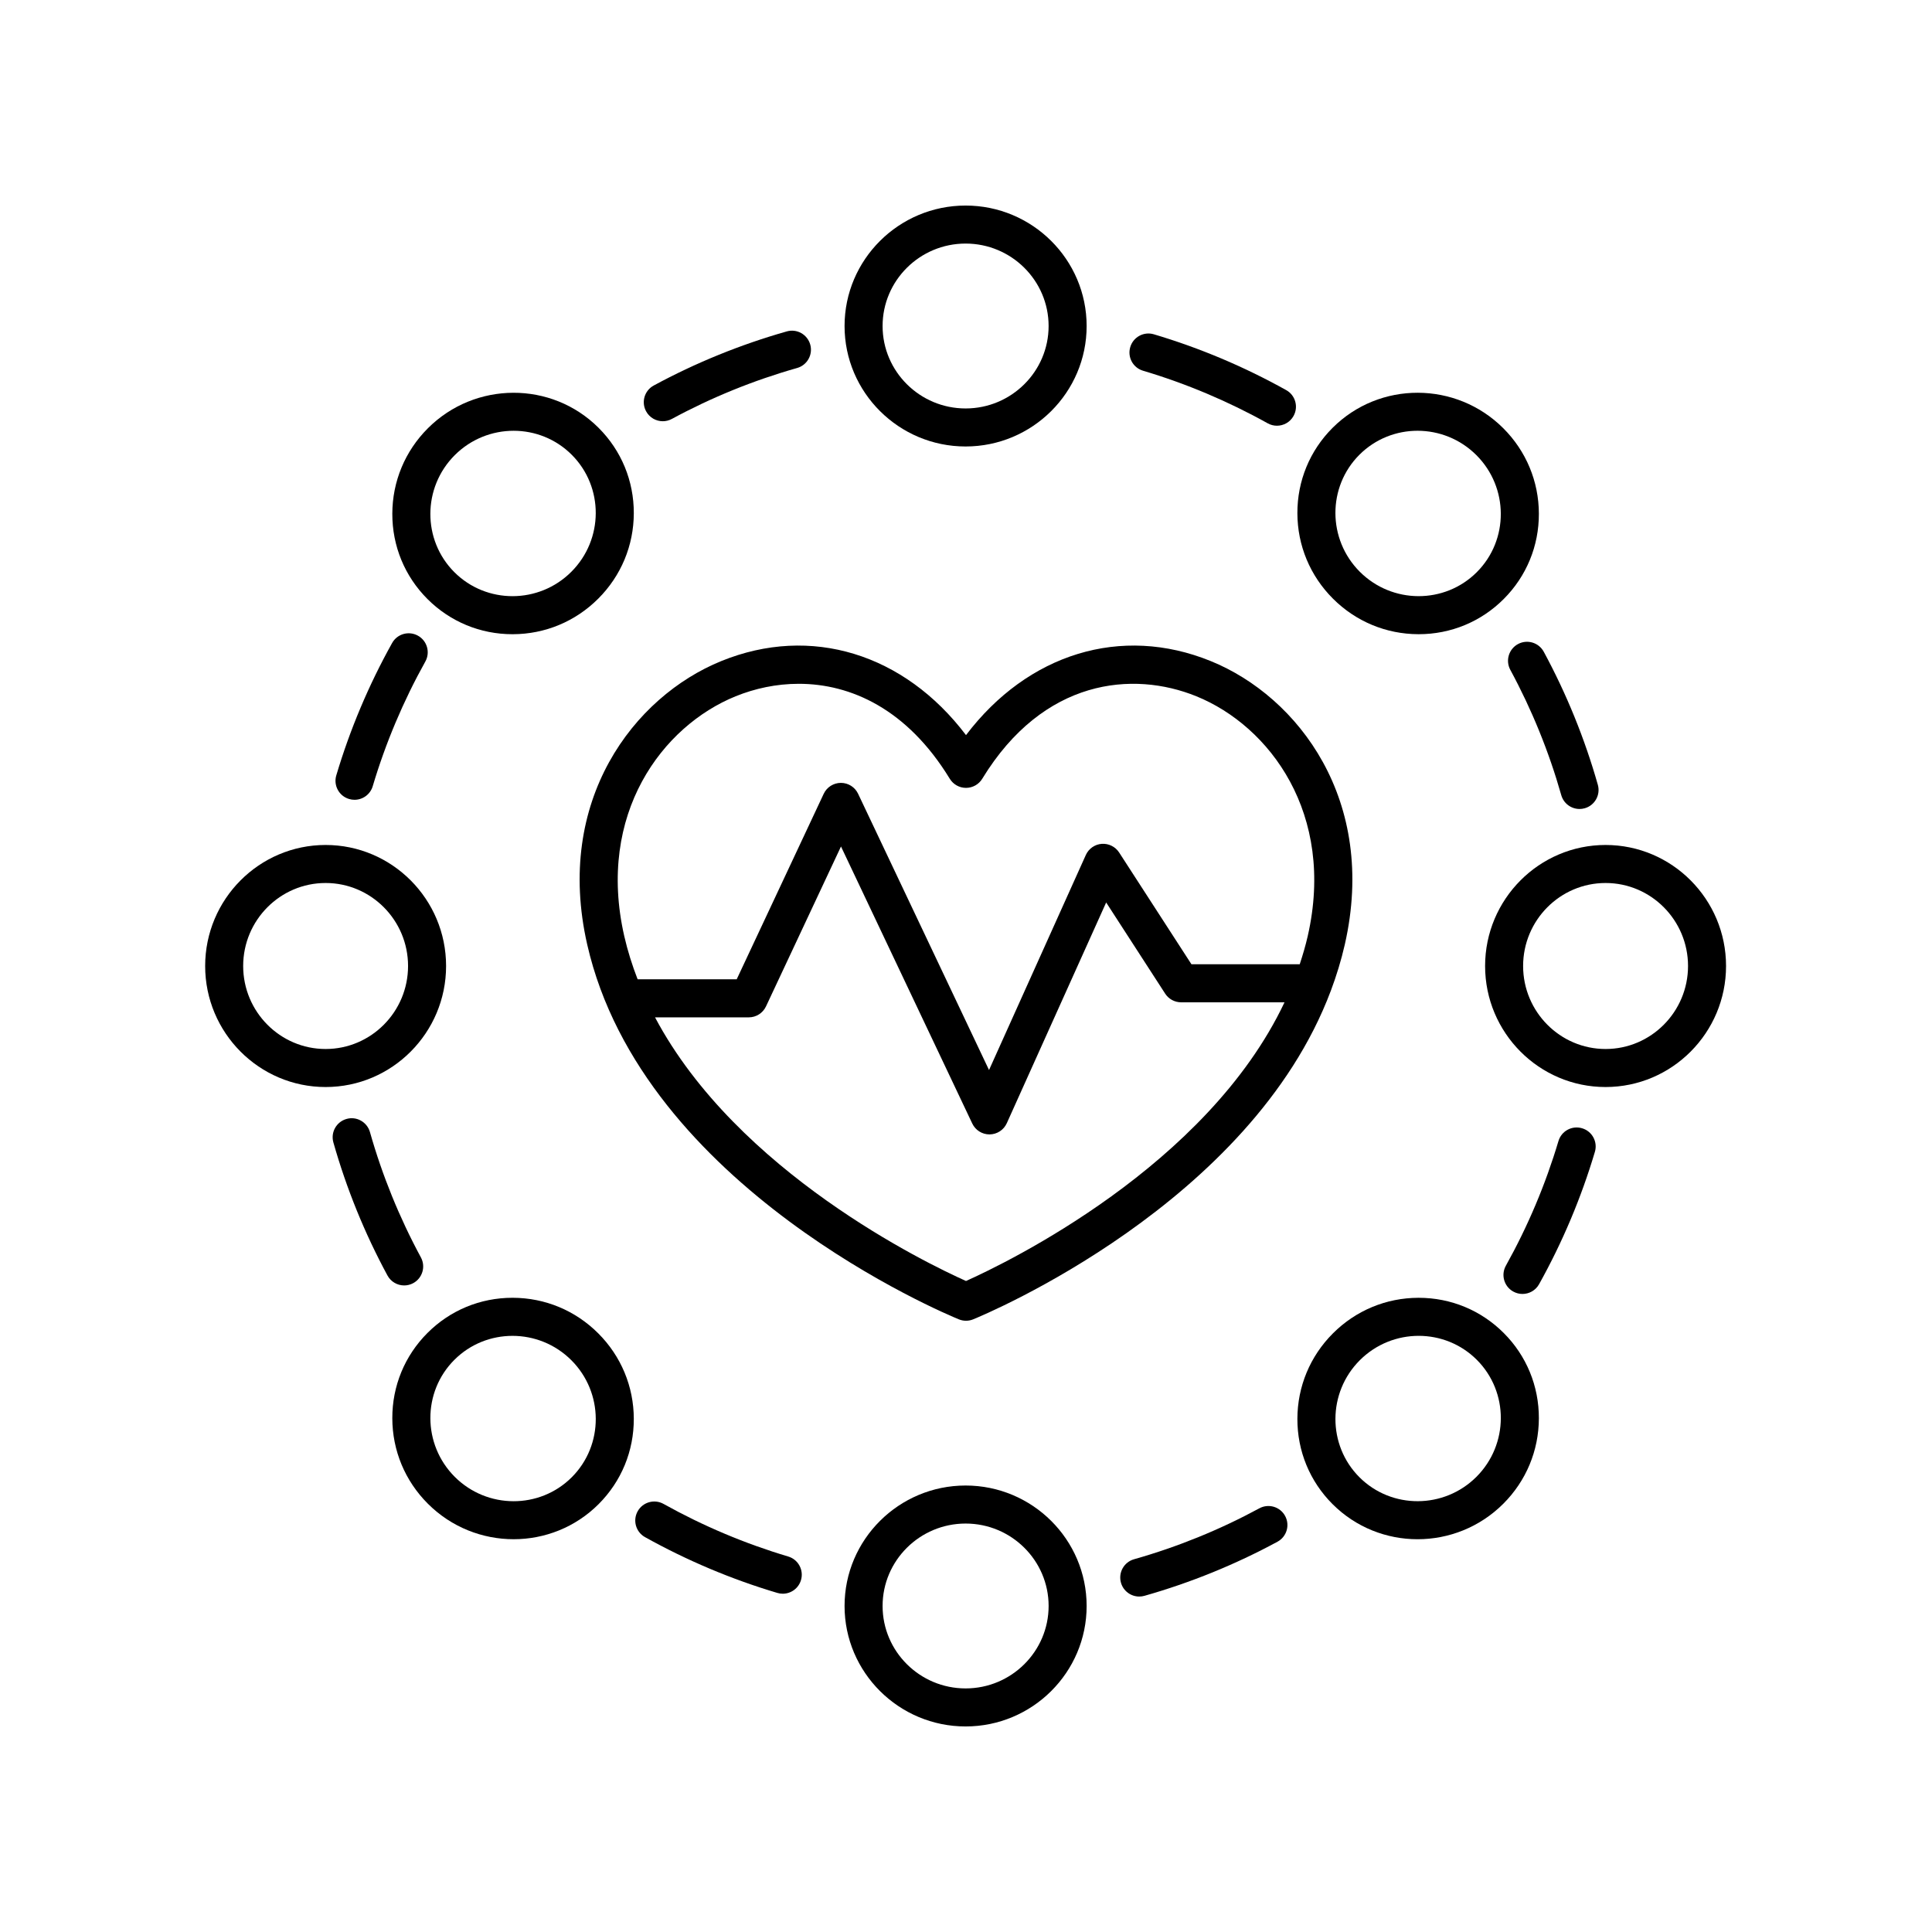
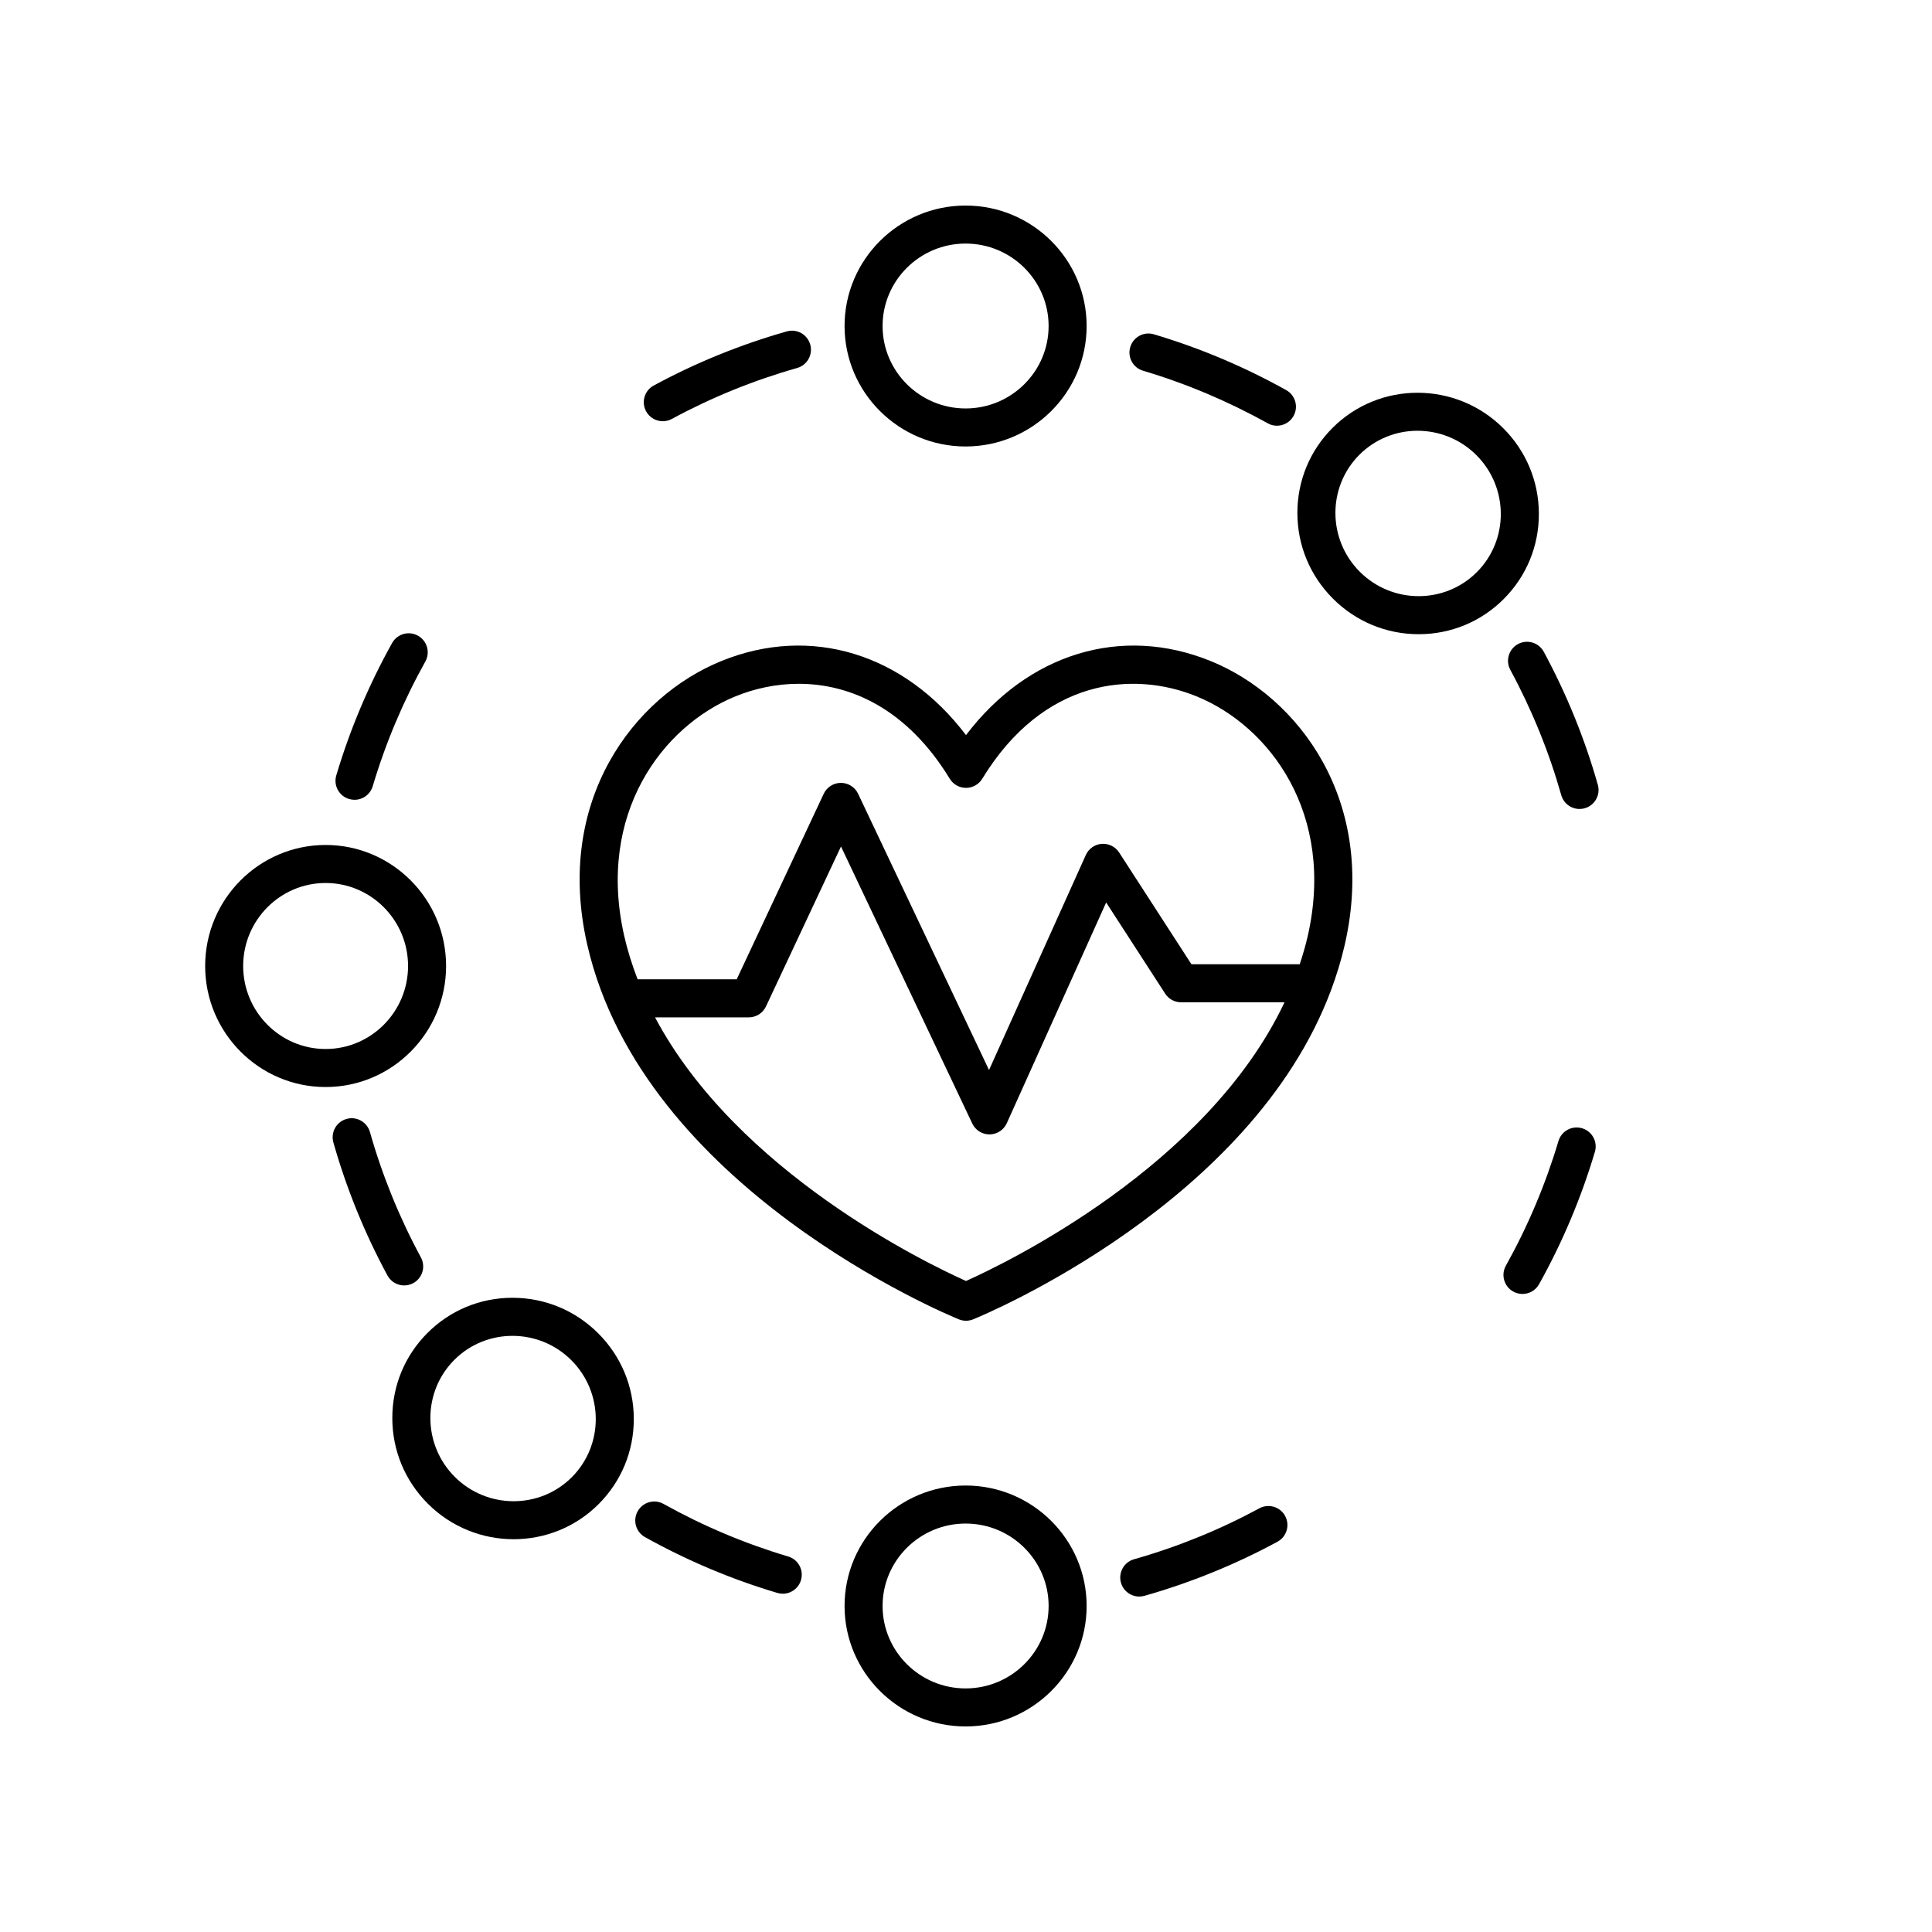
<svg xmlns="http://www.w3.org/2000/svg" fill="#000000" width="800px" height="800px" version="1.1" viewBox="144 144 512 512">
  <g>
    <path d="m299.62 394.32c14.707 64.457 95.066 97.922 98.48 99.316 0.609 0.25 1.258 0.375 1.902 0.375s1.293-0.121 1.902-0.375c3.191-1.301 73.594-30.629 94.781-87.086 0.004-0.004 0.004-0.012 0.008-0.016 1.477-3.941 2.731-8.012 3.691-12.215 8.703-38.156-12.316-65.688-35.523-75.125-23.746-9.672-48.516-1.938-64.859 19.621-16.34-21.57-41.113-29.285-64.855-19.625-23.215 9.438-44.234 36.973-35.527 75.129zm100.38 89.156c-10.418-4.664-60.625-28.855-82.41-69.867h24.844c1.953 0 3.731-1.133 4.562-2.898l19.875-42.383 34.793 73.422c0.832 1.758 2.609 2.879 4.551 2.879h0.051c1.965-0.02 3.738-1.18 4.547-2.973l26.332-58.492 15.633 24.156c0.93 1.438 2.523 2.301 4.231 2.301h27.402c-20.527 43.438-73.664 69.043-84.41 73.855zm-61.059-154.95c5.078-2.066 10.789-3.312 16.738-3.312 13.73 0 28.715 6.641 40.02 25.164 0.914 1.5 2.543 2.418 4.301 2.418s3.387-0.914 4.301-2.41c16.211-26.555 39.945-28.699 56.766-21.859 19.387 7.883 36.887 31.129 29.496 63.547-0.582 2.543-1.316 5.023-2.121 7.469l-28.695-0.004-19.168-29.625c-1.004-1.547-2.793-2.418-4.609-2.285-1.84 0.137-3.457 1.273-4.215 2.957l-25.652 56.984-34.699-73.219c-0.832-1.758-2.602-2.879-4.551-2.879h-0.012c-1.949 0.004-3.723 1.133-4.551 2.898l-23.055 49.156h-26.258c-1.43-3.703-2.644-7.512-3.543-11.453-7.387-32.418 10.113-55.668 29.508-63.547z" />
    <path d="m431.97 230.4c0-17.605-14.387-31.926-32.074-31.926s-32.078 14.32-32.078 31.926c0 17.598 14.391 31.922 32.078 31.922 17.688-0.004 32.074-14.324 32.074-31.922zm-54.074 0c0-12.051 9.867-21.852 22-21.852 12.129 0 21.996 9.801 21.996 21.852 0 12.043-9.871 21.844-21.996 21.844-12.133 0-22-9.801-22-21.844z" />
-     <path d="m257.39 257.5c-6.055 6.051-9.402 14.09-9.422 22.637-0.023 8.551 3.285 16.586 9.32 22.617 6.012 6.012 14.008 9.32 22.523 9.32h0.094c8.547-0.023 16.586-3.371 22.637-9.426 6.055-6.051 9.402-14.09 9.422-22.637 0.023-8.551-3.285-16.586-9.32-22.617-12.445-12.457-32.746-12.395-45.254 0.105zm38.027 38.023c-8.582 8.586-22.488 8.625-31.008 0.109-8.52-8.52-8.473-22.43 0.102-31.008 4.309-4.305 9.965-6.465 15.605-6.465 5.586 0 11.16 2.121 15.398 6.356 8.527 8.523 8.48 22.43-0.098 31.008z" />
    <path d="m198.37 400c0 17.688 14.32 32.074 31.922 32.074 17.605 0 31.926-14.387 31.926-32.074s-14.32-32.074-31.926-32.074c-17.598 0-31.922 14.387-31.922 32.074zm53.77 0c0 12.129-9.801 21.996-21.852 21.996-12.043 0-21.844-9.871-21.844-21.996 0-12.129 9.801-21.996 21.844-21.996 12.051-0.004 21.852 9.867 21.852 21.996z" />
    <path d="m257.39 542.5c6.273 6.273 14.508 9.41 22.73 9.41 8.168 0 16.32-3.102 22.523-9.305 6.031-6.031 9.344-14.066 9.32-22.617-0.02-8.547-3.367-16.586-9.422-22.637-6.051-6.055-14.09-9.402-22.637-9.426h-0.094c-8.516 0-16.512 3.305-22.523 9.32-6.031 6.031-9.344 14.066-9.32 22.617 0.02 8.547 3.367 16.586 9.422 22.637zm7.023-38.129c4.242-4.242 9.816-6.356 15.406-6.356 5.637 0 11.293 2.156 15.602 6.465 8.574 8.574 8.625 22.484 0.102 31.008-8.52 8.512-22.426 8.461-31.008-0.109-8.574-8.578-8.625-22.488-0.102-31.008z" />
    <path d="m431.97 569.6c0-17.598-14.387-31.922-32.074-31.922s-32.078 14.32-32.078 31.922c0 17.602 14.391 31.926 32.078 31.926s32.074-14.324 32.074-31.926zm-54.074 0c0-12.043 9.871-21.844 22.004-21.844 12.129 0 21.996 9.801 21.996 21.844-0.004 12.047-9.871 21.848-22 21.848-12.133 0-22-9.801-22-21.848z" />
-     <path d="m519.88 487.93c-8.547 0.023-16.586 3.371-22.637 9.426-6.055 6.051-9.402 14.09-9.422 22.637-0.023 8.551 3.285 16.586 9.32 22.617 6.203 6.203 14.355 9.305 22.523 9.305 8.223 0 16.457-3.141 22.73-9.41 6.055-6.051 9.402-14.09 9.422-22.637 0.023-8.551-3.285-16.586-9.32-22.617-6.012-6.012-14.008-9.32-22.523-9.32h-0.094zm15.391 47.445c-8.574 8.562-22.48 8.625-31.008 0.109-8.52-8.52-8.473-22.43 0.102-31.008 4.309-4.309 9.965-6.465 15.602-6.465 5.59 0 11.164 2.117 15.406 6.356 8.523 8.523 8.473 22.434-0.102 31.008z" />
-     <path d="m601.42 400c0-17.688-14.32-32.074-31.926-32.074-17.602 0-31.926 14.387-31.926 32.074s14.32 32.074 31.926 32.074c17.605-0.004 31.926-14.387 31.926-32.074zm-31.926 21.996c-12.051 0-21.852-9.871-21.852-21.996 0-12.129 9.801-21.996 21.852-21.996 12.051-0.004 21.852 9.867 21.852 21.996 0 12.125-9.801 21.996-21.852 21.996z" />
    <path d="m497.14 257.39c-6.031 6.031-9.344 14.066-9.32 22.617 0.02 8.547 3.367 16.586 9.422 22.637 6.051 6.055 14.09 9.402 22.637 9.426h0.094c8.516 0 16.512-3.305 22.523-9.32 6.031-6.031 9.344-14.066 9.32-22.617-0.02-8.547-3.367-16.586-9.422-22.637-12.508-12.504-32.809-12.559-45.254-0.105zm38.23 38.238c-8.516 8.516-22.422 8.477-31.008-0.109-8.574-8.574-8.625-22.484-0.102-31.008 4.242-4.234 9.809-6.356 15.398-6.356 5.644 0 11.297 2.16 15.605 6.465 8.578 8.578 8.629 22.488 0.105 31.008z" />
    <path d="m479.95 256.18c0.777 0.434 1.617 0.641 2.449 0.641 1.766 0 3.484-0.93 4.402-2.582 1.359-2.43 0.488-5.5-1.945-6.856-11.109-6.195-22.902-11.172-35.066-14.789-2.672-0.801-5.473 0.723-6.262 3.391-0.797 2.668 0.723 5.473 3.391 6.262 11.457 3.41 22.57 8.102 33.031 13.934z" />
    <path d="m319.65 255.63c0.812 0 1.633-0.195 2.394-0.609 10.504-5.688 21.672-10.23 33.207-13.5 2.676-0.758 4.227-3.543 3.469-6.223-0.762-2.676-3.547-4.242-6.223-3.469-12.234 3.473-24.098 8.297-35.25 14.336-2.445 1.324-3.356 4.379-2.027 6.828 0.91 1.684 2.641 2.637 4.43 2.637z" />
    <path d="m233.12 349.48c-0.797 2.668 0.723 5.473 3.391 6.262 0.477 0.145 0.965 0.211 1.438 0.211 2.176 0 4.176-1.41 4.828-3.602 3.41-11.449 8.098-22.559 13.934-33.027 1.359-2.43 0.488-5.5-1.945-6.856-2.434-1.359-5.5-0.492-6.856 1.945-6.199 11.113-11.172 22.914-14.789 35.066z" />
    <path d="m242.04 444.01c-0.762-2.68-3.566-4.246-6.219-3.473-2.676 0.758-4.231 3.543-3.473 6.219 3.469 12.23 8.289 24.094 14.332 35.258 0.914 1.688 2.644 2.641 4.434 2.641 0.809 0 1.633-0.195 2.391-0.605 2.449-1.328 3.359-4.383 2.035-6.828-5.688-10.52-10.234-21.691-13.5-33.211z" />
    <path d="m350 566.14c0.477 0.145 0.965 0.211 1.438 0.211 2.176 0 4.176-1.41 4.828-3.602 0.797-2.668-0.723-5.473-3.391-6.262-11.453-3.41-22.566-8.098-33.027-13.934-2.434-1.352-5.5-0.488-6.856 1.945-1.359 2.43-0.488 5.5 1.945 6.856 11.105 6.191 22.902 11.172 35.062 14.785z" />
    <path d="m445.91 567.1c0.457 0 0.922-0.059 1.383-0.191 12.234-3.473 24.098-8.297 35.25-14.336 2.445-1.324 3.356-4.379 2.027-6.828-1.324-2.445-4.383-3.352-6.828-2.027-10.504 5.688-21.672 10.23-33.207 13.5-2.676 0.758-4.227 3.543-3.469 6.223 0.633 2.215 2.648 3.66 4.844 3.66z" />
    <path d="m545.02 486.27c0.777 0.434 1.617 0.641 2.449 0.641 1.766 0 3.484-0.93 4.402-2.582 6.199-11.113 11.172-22.914 14.789-35.066 0.797-2.668-0.723-5.473-3.391-6.262-2.668-0.797-5.473 0.723-6.262 3.391-3.41 11.449-8.098 22.559-13.934 33.027-1.355 2.43-0.484 5.5 1.945 6.852z" />
    <path d="m553.11 316.72c-1.328-2.449-4.387-3.356-6.828-2.035-2.449 1.328-3.359 4.383-2.035 6.828 5.691 10.52 10.238 21.691 13.504 33.211 0.629 2.219 2.648 3.664 4.84 3.664 0.457 0 0.922-0.059 1.379-0.191 2.676-0.758 4.231-3.543 3.473-6.219-3.469-12.234-8.293-24.094-14.332-35.258z" />
  </g>
</svg>